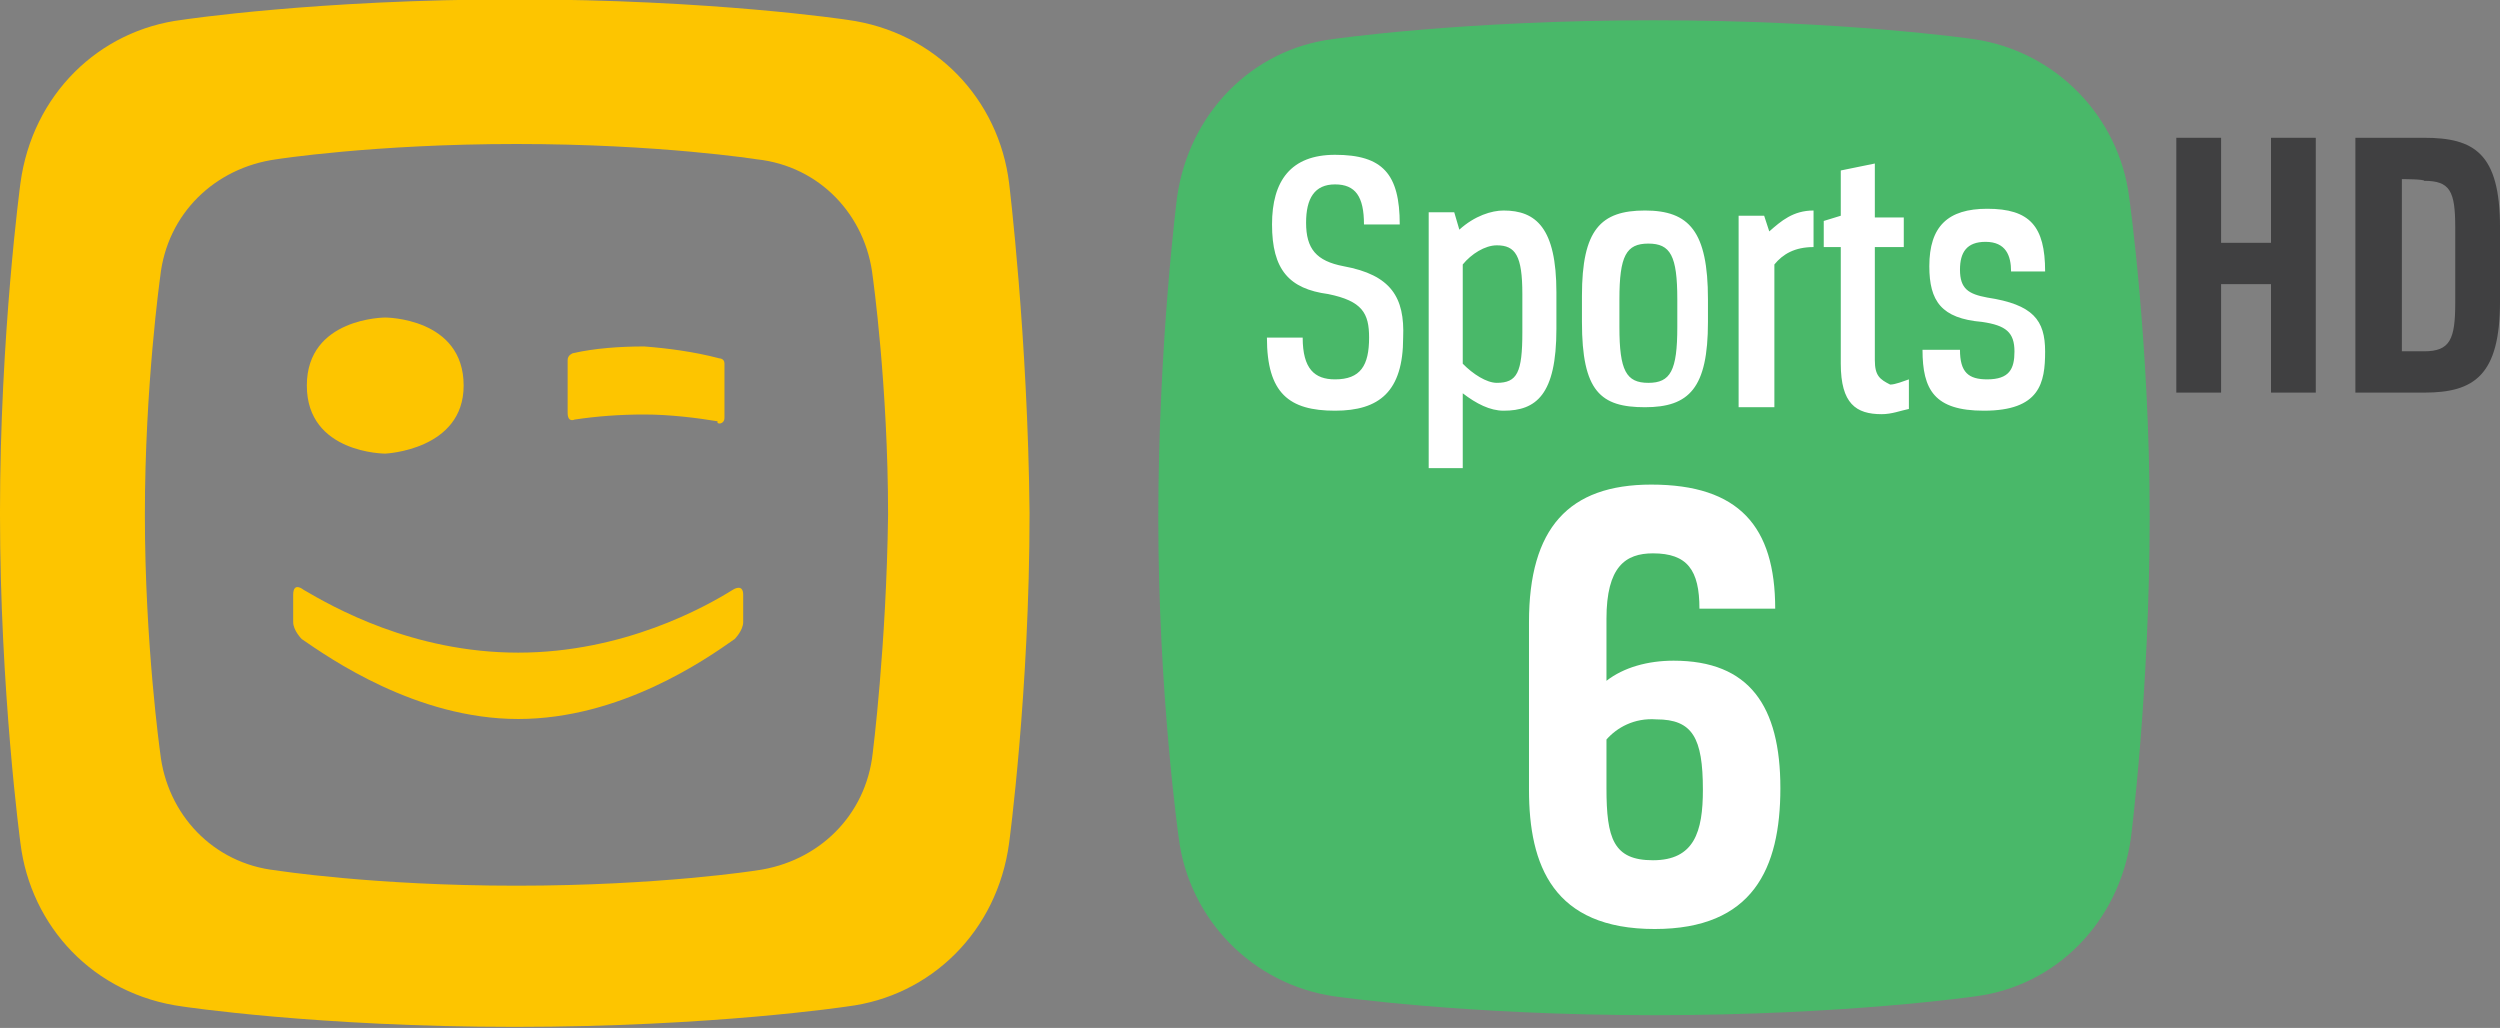
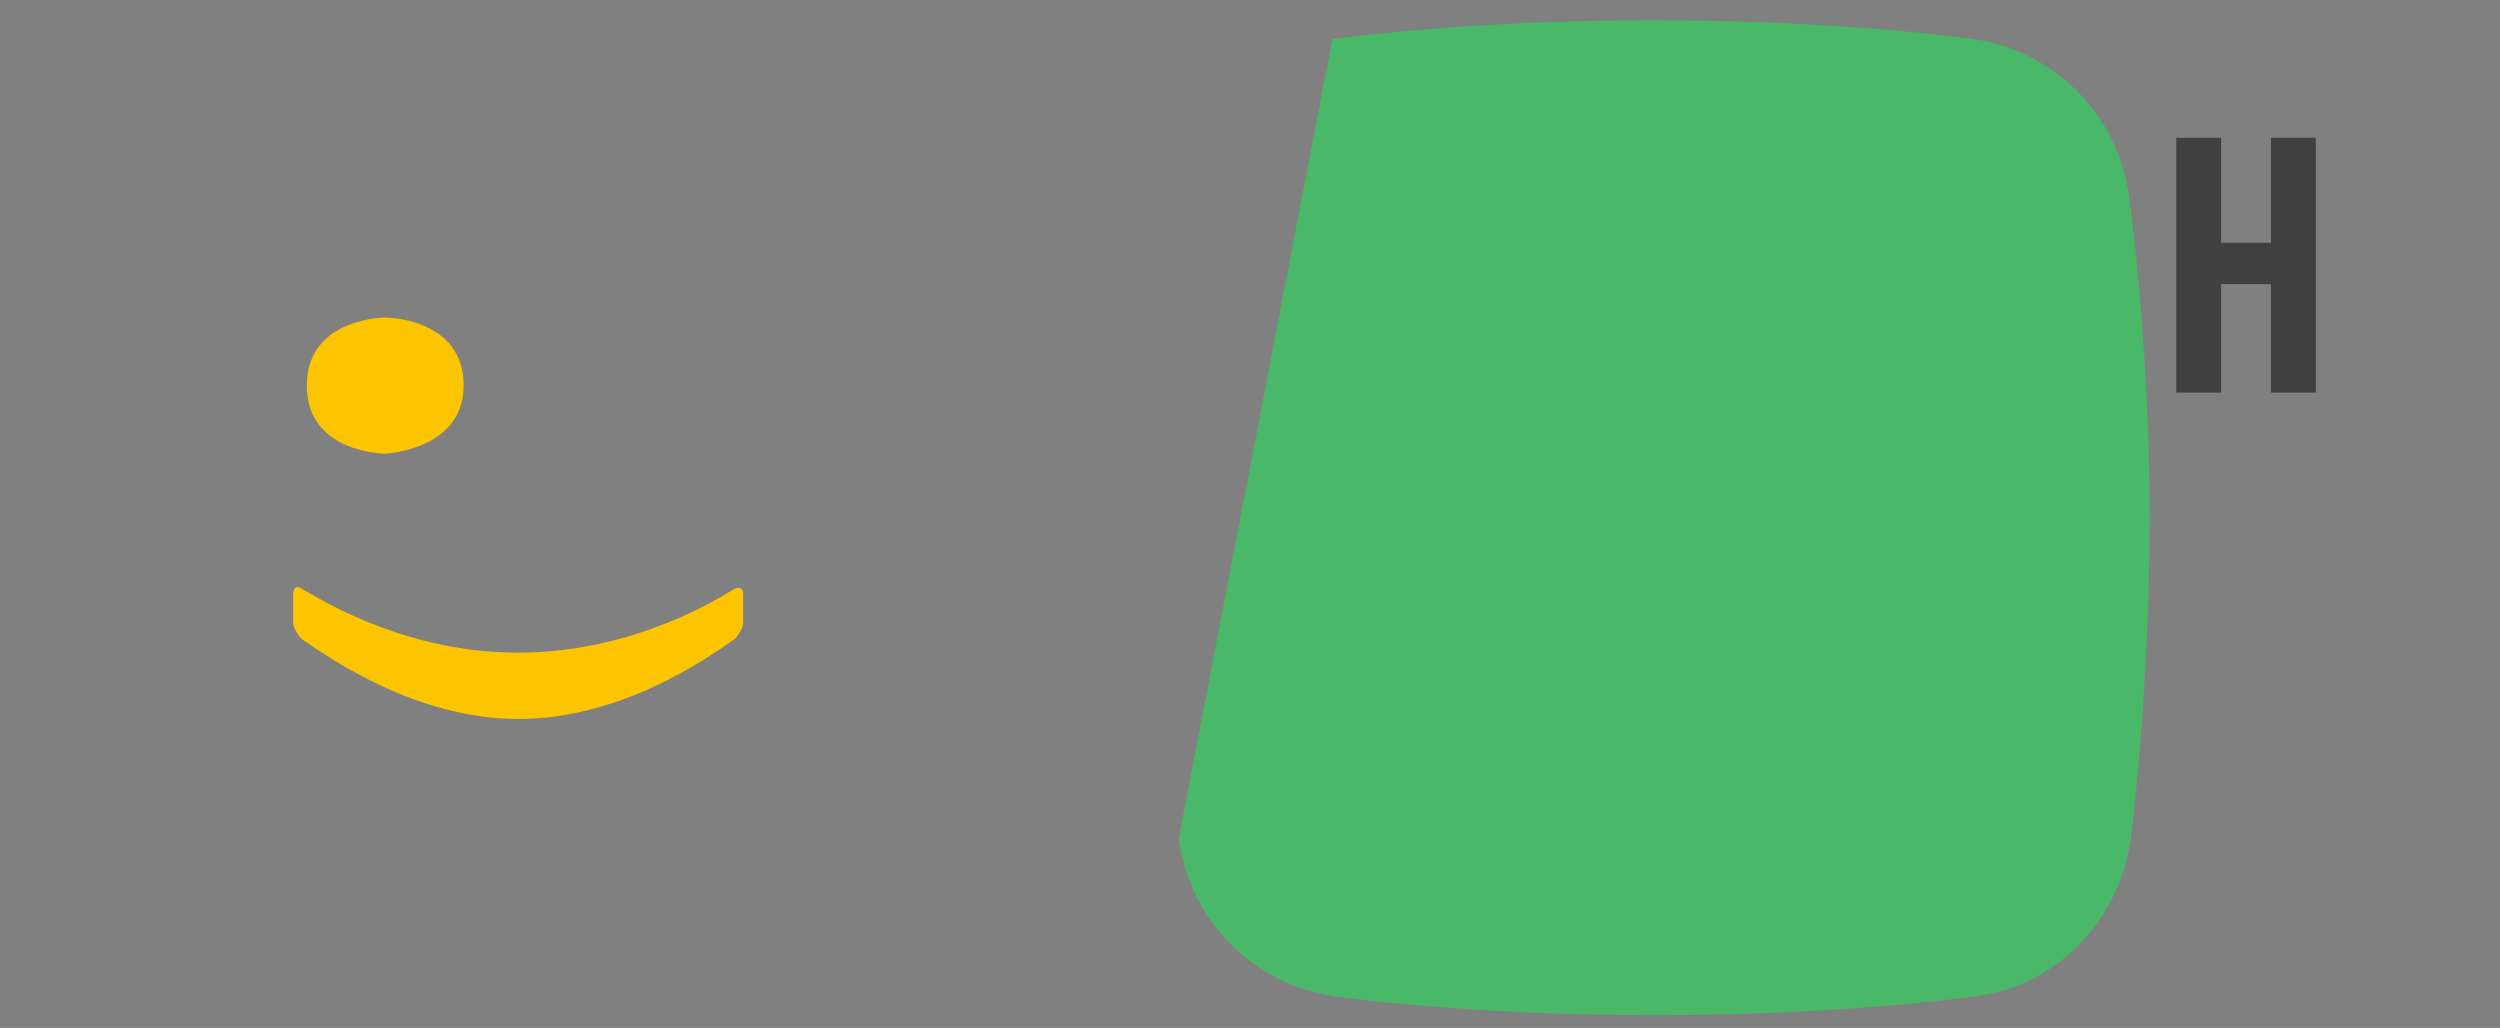
<svg xmlns="http://www.w3.org/2000/svg" width="600.41" height="246.87" enable-background="new 0.413 344.892 520.2 249.762" version="1.1" viewBox=".413 344.89 600.41 246.87" xml:space="preserve">
  <rect x=".413" y="344.89" width="600.41" height="246.87" fill="#808080" stroke="none" />
  <g transform="matrix(.99 0 0 .988 .004 3.994)">
    <g fill="#fdc500">
-       <path d="m245.21 389.55c-2.48-20.263-17.78-36.803-39.283-39.697 0 0-32.668-4.962-80.636-4.962-47.967 0-80.635 4.962-80.635 4.962-20.262 2.48-36.389 18.194-39.284 39.697 0 0-4.962 36.803-4.962 80.222s4.962 80.222 4.962 80.222c2.481 20.262 17.781 36.803 39.284 39.697 0 0 32.668 4.962 80.635 4.962 47.968 0 80.636-4.962 80.636-4.962 20.262-2.481 36.389-18.194 39.283-39.697 0 0 4.963-36.803 4.963-80.222-0.414-43.007-4.963-80.222-4.963-80.222m-33.081 138.53c-1.653 15.3-13.232 26.465-28.118 28.532 0 0-23.57 3.722-58.306 3.722s-58.306-3.722-58.306-3.722c-15.3-1.654-26.465-13.646-28.119-28.532 0 0-3.722-26.465-3.722-57.893 0-31.427 3.722-57.892 3.722-57.892 1.654-15.3 13.232-26.465 28.119-28.532 0 0 23.57-3.722 58.306-3.722s58.306 3.722 58.306 3.722c15.3 1.653 26.465 13.646 28.118 28.532 0 0 3.722 26.465 3.722 57.892-0.413 31.841-3.722 57.893-3.722 57.893" />
-       <path d="m176.16 446.62v-13.232c0-1.24-1.24-1.24-1.24-1.24-6.203-1.654-12.819-2.481-18.194-2.895-5.789 0-11.992 0.413-17.368 1.654 0 0-1.24 0.413-1.24 1.654v12.818c0 2.481 1.654 1.654 1.654 1.654 5.375-0.827 11.165-1.24 16.954-1.24 6.202 0 12.818 0.826 17.78 1.653-0.413 0.828 1.654 0.828 1.654-0.826" />
      <path d="m112.89 438.76c0-16.54-19.021-16.54-19.021-16.54s-19.021 0-19.021 16.54c0 16.541 19.021 16.541 19.021 16.541s19.021-0.828 19.021-16.541" />
      <path d="m126.12 519.81c-24.811 0-45.899-14.887-52.516-19.436 0 0-2.068-2.067-2.068-4.135v-6.616c0-3.308 2.481-1.24 2.481-1.24 7.03 4.135 26.465 15.3 52.103 15.3s45.486-11.165 52.103-15.3c0 0 2.481-1.654 2.481 1.24v6.616c0 2.067-2.067 4.135-2.067 4.135-7.03 4.964-27.705 19.436-52.517 19.436" />
    </g>
  </g>
  <g transform="matrix(.991 0 0 .998 .761 -1.047)">
-     <path d="m285.32 548.34c2.48 19.436 17.78 35.148 37.629 38.043 0 0 31.428 4.549 77.741 4.549s77.74-4.549 77.74-4.549c19.436-2.48 34.735-17.78 37.63-38.043 0 0 4.549-35.148 4.549-77.327 0-42.178-4.963-76.913-4.963-76.913-2.48-19.436-17.78-35.149-37.629-38.044 0 0-31.428-4.548-77.741-4.548s-77.74 4.548-77.74 4.548c-19.436 2.481-34.735 17.781-37.63 38.044 0 0-4.548 35.148-4.548 77.327 1e-3 42.177 4.962 76.913 4.962 76.913z" fill="#49b869" />
+     <path d="m285.32 548.34c2.48 19.436 17.78 35.148 37.629 38.043 0 0 31.428 4.549 77.741 4.549s77.74-4.549 77.74-4.549c19.436-2.48 34.735-17.78 37.63-38.043 0 0 4.549-35.148 4.549-77.327 0-42.178-4.963-76.913-4.963-76.913-2.48-19.436-17.78-35.149-37.629-38.044 0 0-31.428-4.548-77.741-4.548s-77.74 4.548-77.74 4.548z" fill="#49b869" />
  </g>
  <g transform="matrix(.989 0 0 1.011 2.047 -4.656)">
-     <path d="m397.8 395.75c-10.752 0-15.3 4.549-15.3 20.263v6.203c0 16.54 4.548 20.262 15.3 20.262 10.751 0 15.3-4.549 15.3-20.262v-5.376c0-16.127-4.549-21.09-15.3-21.09zm7.856 27.706c0 10.338-1.654 13.232-7.029 13.232-5.376 0-7.03-2.895-7.03-13.232v-6.616c0-10.338 1.654-13.232 7.03-13.232 5.375 0 7.029 2.895 7.029 13.232zm-81.048-14.474c-6.616-1.24-9.097-4.135-9.097-10.338 0-5.789 2.067-9.097 7.029-9.097s7.029 2.895 7.029 9.511h8.685c0-11.992-4.136-16.541-15.714-16.541-10.751 0-15.3 6.203-15.3 16.541 0 10.751 4.135 15.3 13.646 16.54 8.271 1.654 9.925 4.549 9.925 10.339 0 6.616-2.067 9.924-8.271 9.924-4.962 0-7.856-2.48-7.856-9.924h-8.684c0 13.232 5.375 17.367 16.54 17.367 10.751 0 16.541-4.549 16.541-17.367 0.413-9.512-2.895-14.887-14.473-16.955zm38.87-13.232c-2.895 0-7.029 1.241-10.751 4.549l-1.24-4.135h-6.203v60.786h8.271v-17.78c3.308 2.48 6.616 4.135 9.924 4.135 7.857 0 12.819-3.722 12.819-19.436v-8.684c-1e-3 -15.3-4.963-19.435-12.82-19.435zm4.549 28.946c0 9.511-1.24 11.992-6.202 11.992-2.481 0-5.79-2.067-8.271-4.549v-23.57c2.067-2.481 5.376-4.549 8.271-4.549 4.548 0 6.202 2.481 6.202 11.578zm59.96-23.983-1.241-3.722h-6.202v45.486h8.684v-33.908c2.067-2.481 4.962-4.135 9.511-4.135v-8.685c-4.963 1e-3 -7.858 2.482-10.752 4.964zm52.929 15.712c-4.549-0.827-6.616-2.067-6.616-6.616 0-4.135 1.653-6.616 6.202-6.616 4.963 0 6.203 3.309 6.203 7.03h8.271c0-10.752-3.722-14.887-14.06-14.887-9.511 0-14.06 4.135-14.06 13.646 0 8.271 2.895 12.406 12.818 13.233 5.79 0.827 7.857 2.48 7.857 7.029 0 4.135-1.241 6.616-6.616 6.616-4.549 0-6.616-1.654-6.616-7.029h-9.098c0 9.511 2.895 14.473 14.887 14.473 13.646 0 14.887-6.616 14.887-14.06s-2.894-11.164-14.059-12.819zm-27.292 14.887v-26.878h7.029v-7.03h-7.029v-12.818l-8.271 1.653v10.752l-4.135 1.24v6.203h4.135v27.705c0 9.511 3.722 11.992 9.925 11.992 2.48 0 4.548-0.827 6.616-1.241v-7.029c-1.241 0.414-3.309 1.24-4.549 1.24-2.48-1.24-3.721-2.067-3.721-5.789z" fill="#fff" />
-   </g>
+     </g>
  <g transform="matrix(1 0 0 .974 -2.891 13.779)">
-     <path d="m389.12 507.82c4.136-3.308 9.925-4.962 16.128-4.962 18.194 0 25.638 11.165 25.638 31.427 0 19.849-6.616 34.735-30.187 34.735-24.397 0-30.187-15.714-30.187-34.321v-41.352c0-23.157 9.511-33.908 29.359-33.908 21.089 0 29.772 10.338 29.772 30.6h-18.194c0-9.511-2.895-13.646-11.165-13.646-6.616 0-11.165 3.308-11.165 16.127v15.3zm0 14.474v11.991c0 12.405 1.654 17.781 11.165 17.781 9.925 0 11.992-7.029 11.992-17.367 0-12.819-2.481-17.368-11.165-17.368-5.374-0.413-9.51 2.068-11.992 4.963z" fill="#fff" />
-   </g>
+     </g>
  <path d="m556.58 439.18h-10.752v-26.051h-11.991v26.051h-10.752v-61.2h10.752v25.225h11.991v-25.225h10.752z" fill="#404041" />
-   <path d="m566.09 439.18v-61.2h16.54c11.992 0 18.195 3.722 18.195 21.503v17.781c0 17.781-6.203 21.916-18.195 21.916zm11.165-51.275v41.352h5.375c6.203 0 7.443-2.895 7.443-11.579v-18.194c0-8.684-1.24-11.165-7.443-11.165 0-0.414-5.375-0.414-5.375-0.414z" fill="#404041" />
</svg>